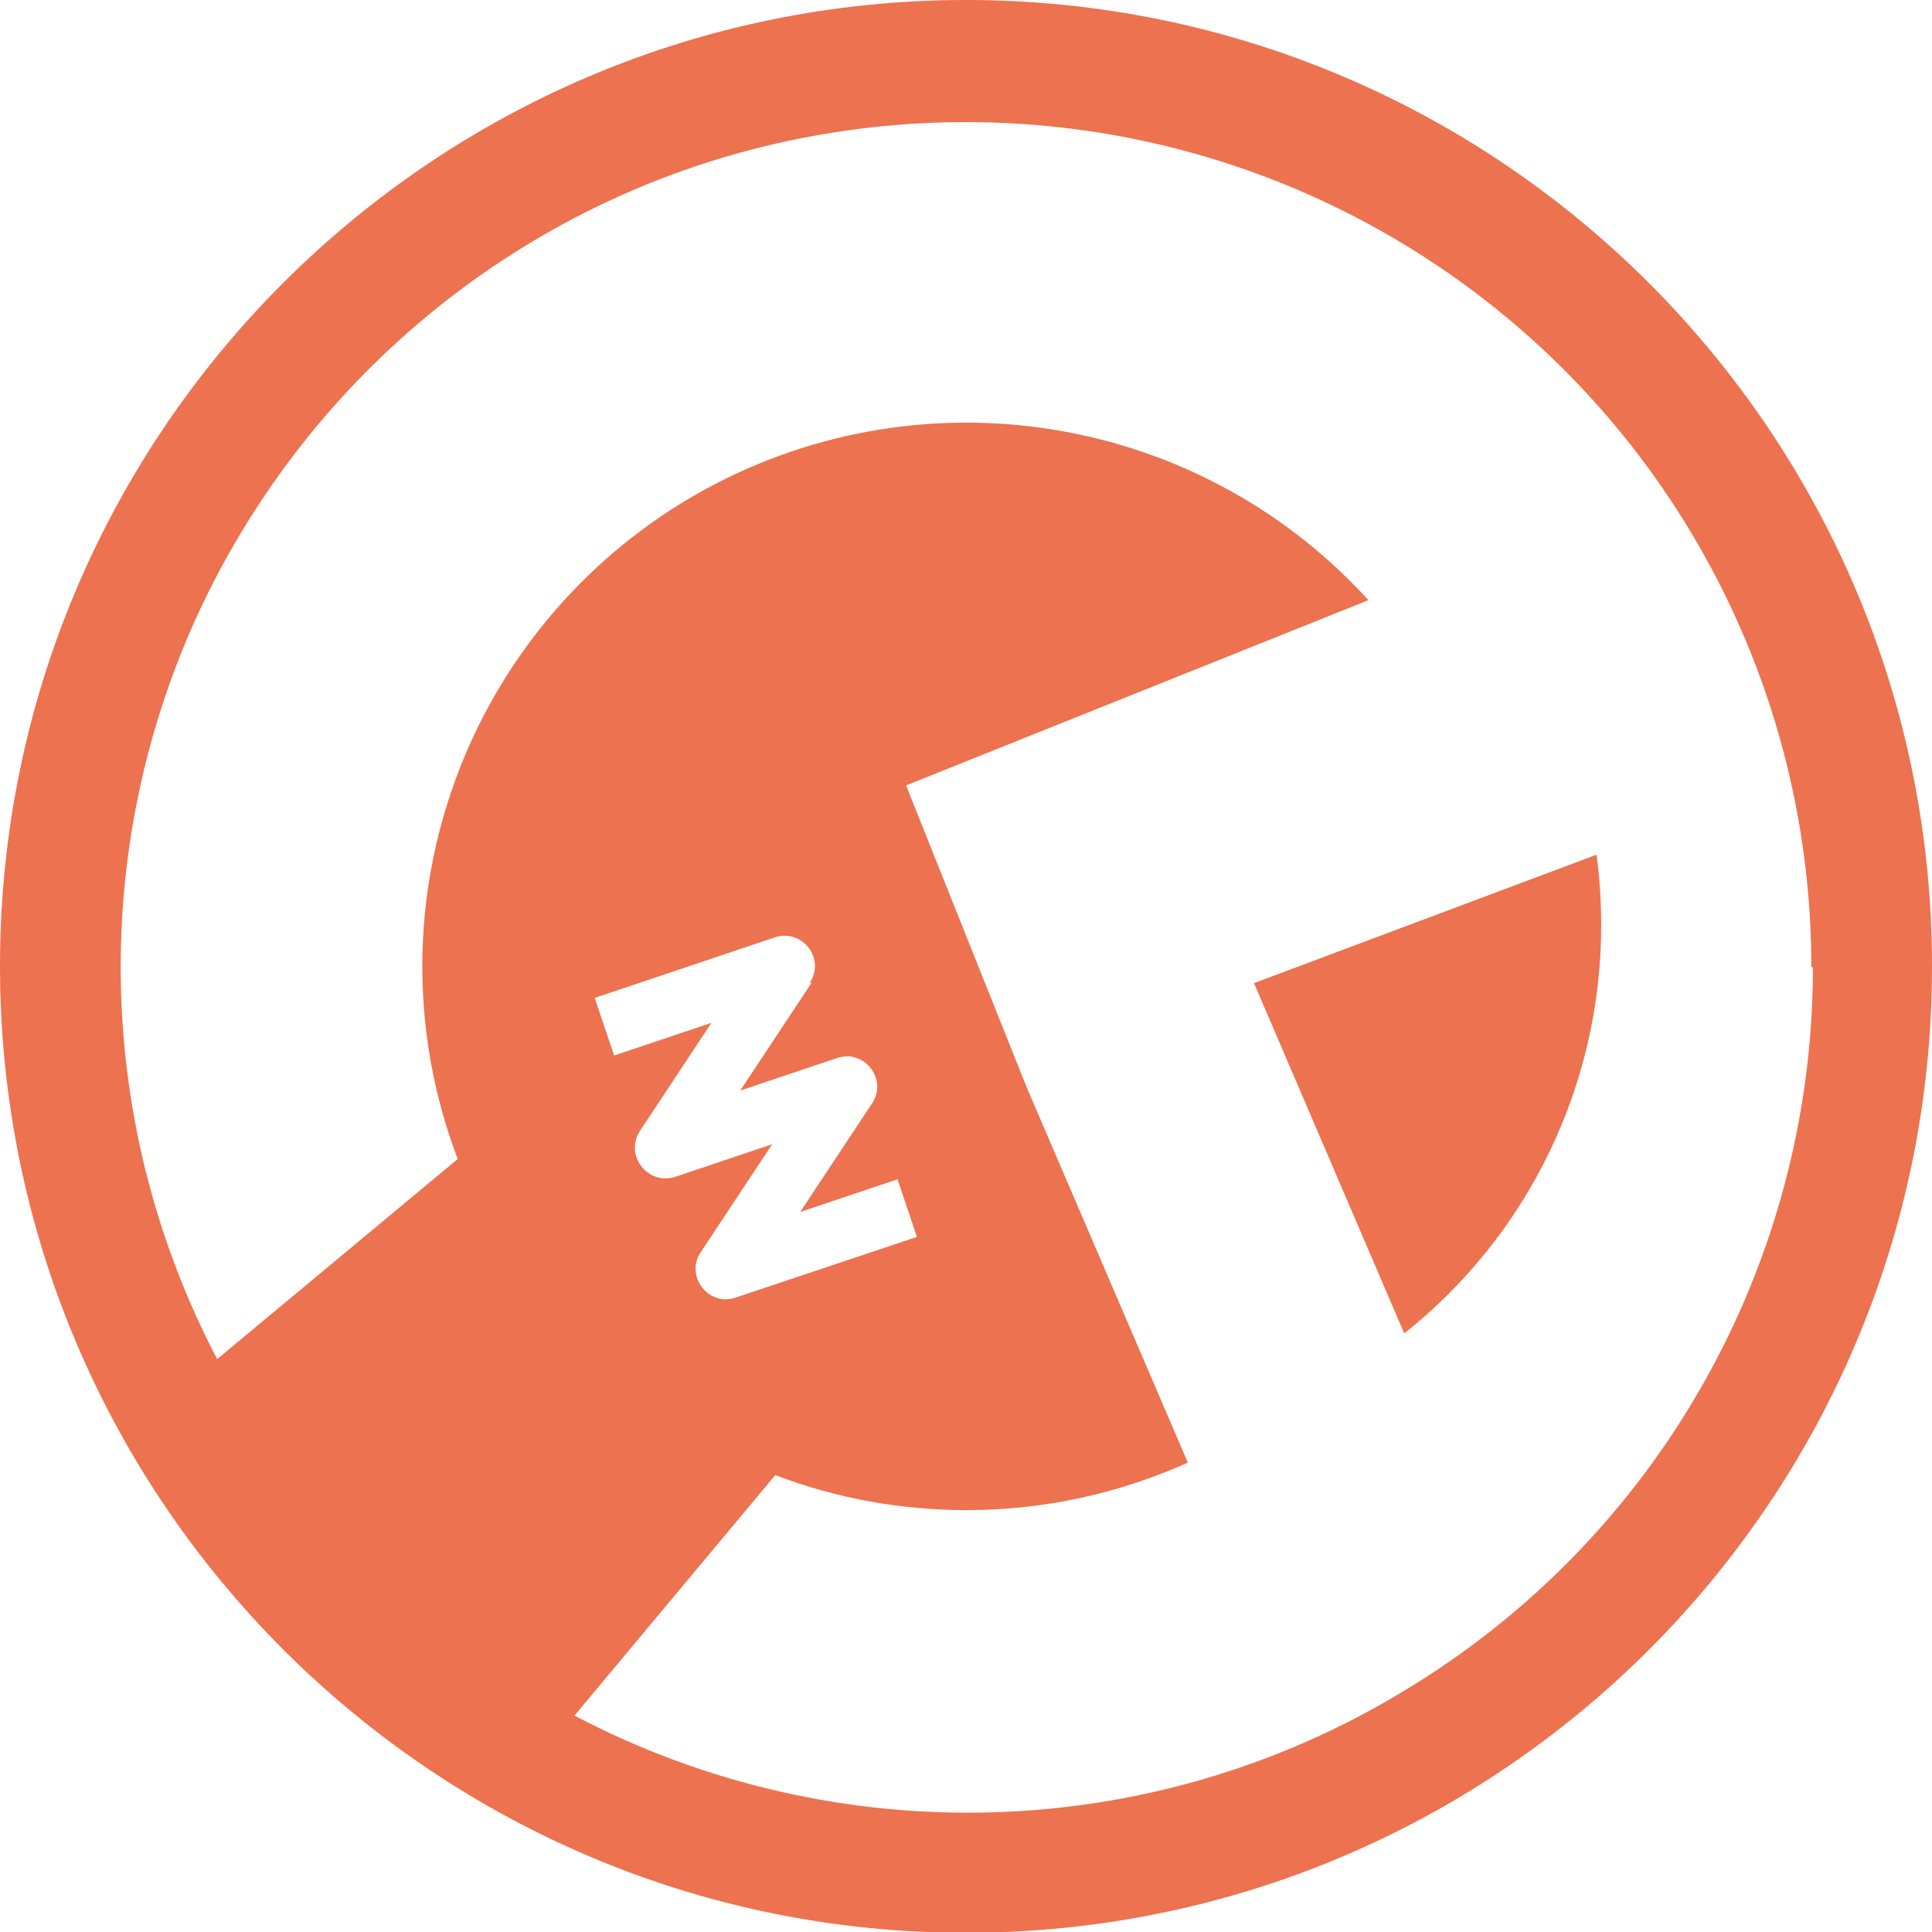
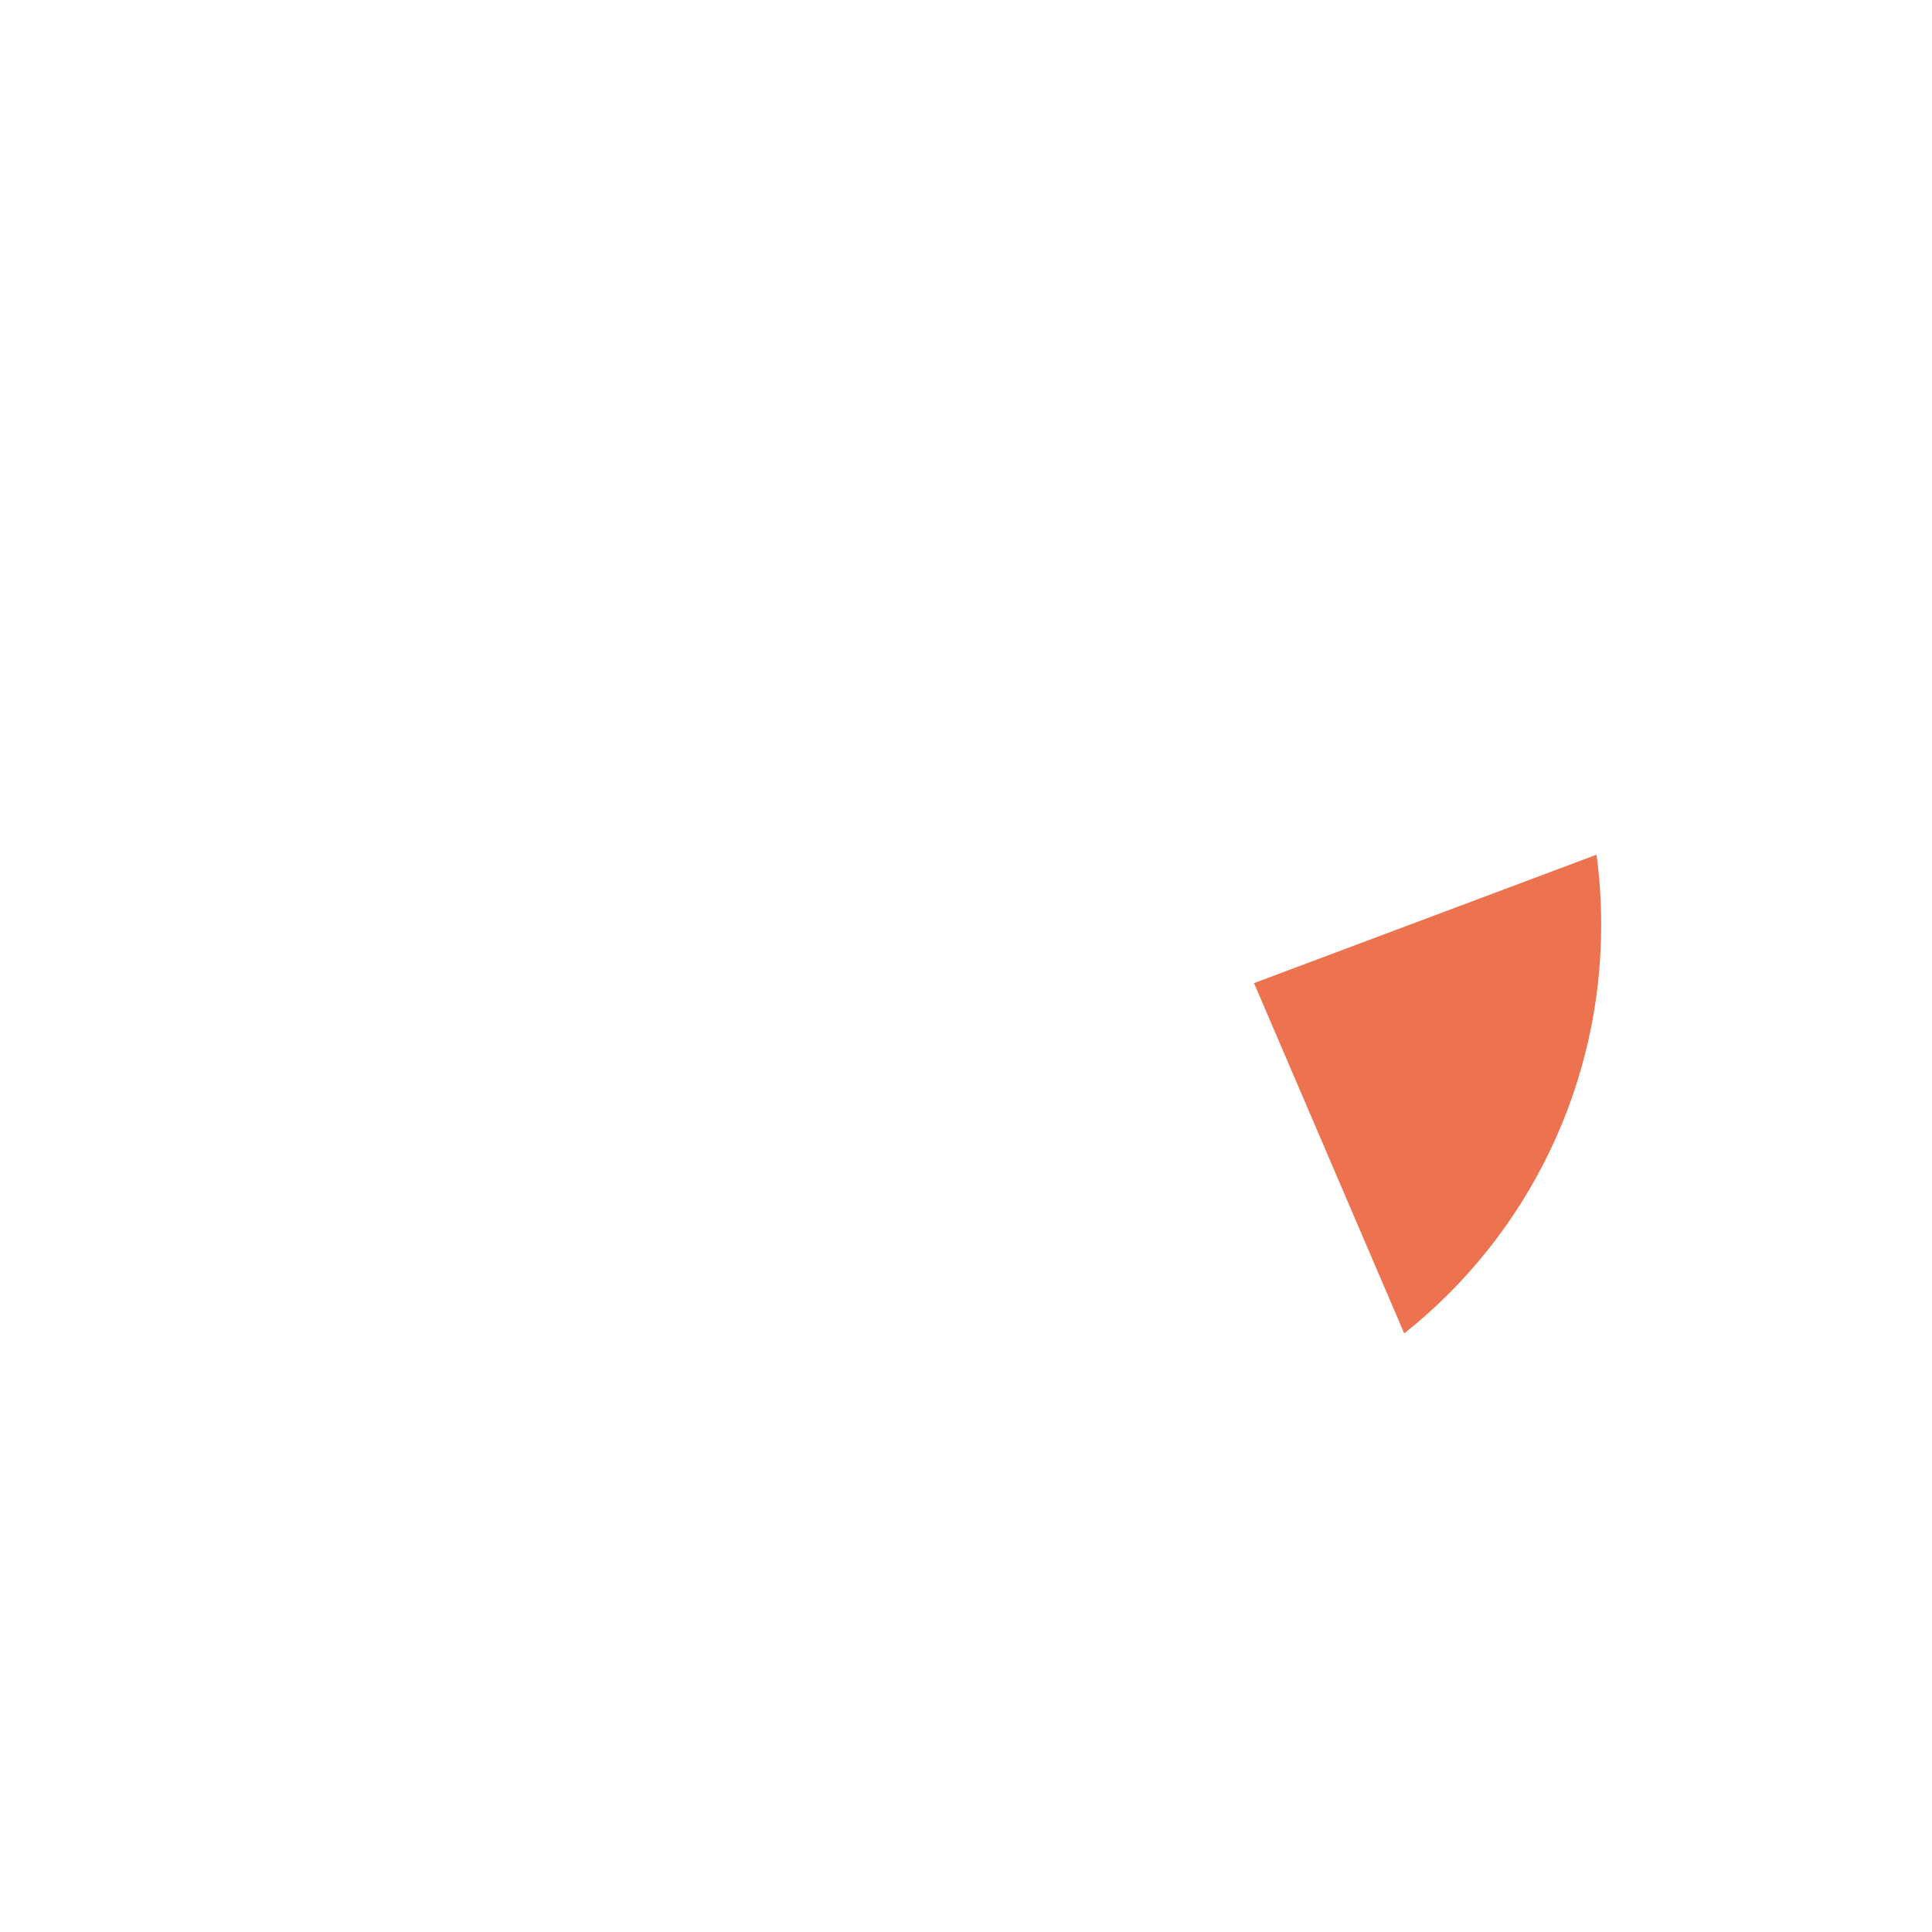
<svg xmlns="http://www.w3.org/2000/svg" id="_圖層_2" data-name="圖層 2" viewBox="0 0 24.82 24.82">
  <defs>
    <style>
      .cls-1 {
        fill: #ed724f;
      }
    </style>
  </defs>
  <g id="_圖層_1-2" data-name="圖層 1">
    <g>
      <path class="cls-1" d="M20.57,11.89c0,2.04-.93,3.97-2.53,5.24l-1.93-4.5,4.4-1.65c.04,.29,.06,.59,.06,.91Z" />
-       <path class="cls-1" d="M10.4,12.63c.21-.31-.09-.7-.44-.59l-2.32,.78,.25,.74,1.25-.42-.92,1.39h0c-.2,.31,.1,.7,.45,.59l1.25-.42-.92,1.39h0c-.2,.3,.1,.7,.45,.58l2.33-.78-.25-.74-1.25,.42,.92-1.39c.21-.31-.09-.7-.44-.59l-1.25,.42,.92-1.39h0Zm12.87-.21c0-3.34-1.54-6.49-4.16-8.54-2.63-2.06-6.05-2.79-9.29-2-3.24,.79-5.93,3.04-7.31,6.08-1.37,3.04-1.27,6.54,.28,9.5l3.09-2.57c-1.19-3.14,.02-6.67,2.88-8.43,2.86-1.75,6.56-1.23,8.82,1.25l-5.94,2.38,1.55,3.88,2.07,4.82c-.87,.39-1.83,.61-2.84,.61-.84,0-1.68-.15-2.46-.45l-2.58,3.09c3.37,1.77,7.42,1.65,10.66-.32,3.26-1.96,5.25-5.49,5.25-9.29Zm1.55,0c0,6.85-5.56,12.41-12.41,12.41S0,19.26,0,12.41,5.56,0,12.41,0s12.41,5.56,12.41,12.41Z" />
    </g>
  </g>
</svg>